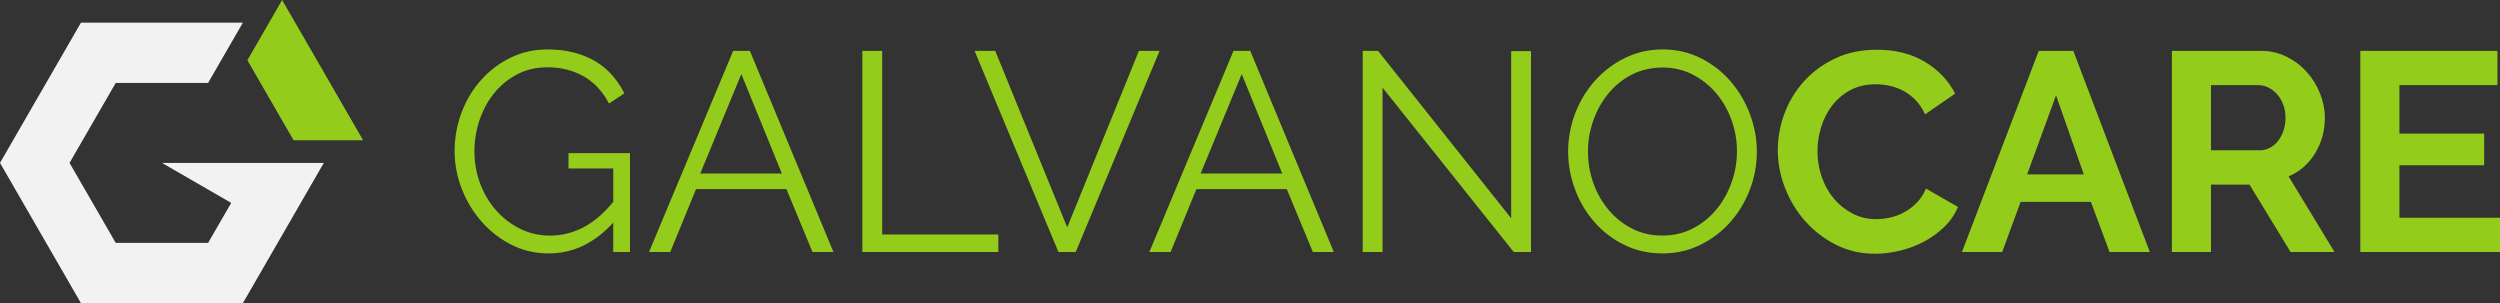
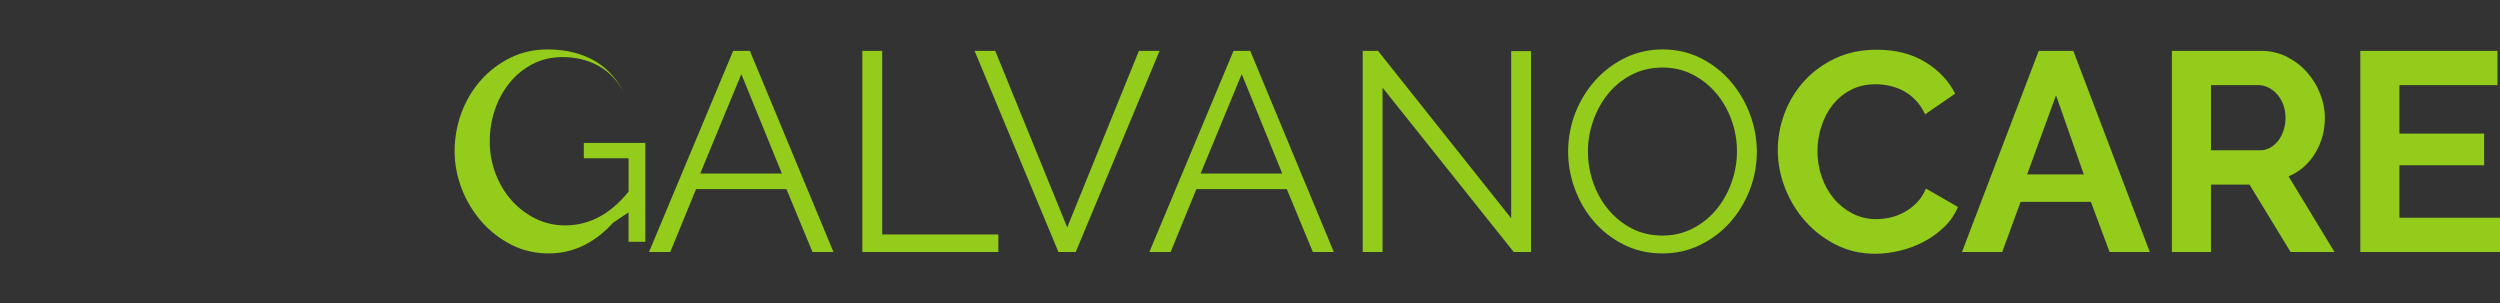
<svg xmlns="http://www.w3.org/2000/svg" id="Ebene_2" viewBox="0 0 1128.45 136.83">
  <rect x="0" y="0" width="1128.45" height="136.83" fill="#333333" stroke="none" />
  <g id="Ebene_1-2">
-     <path d="M276.83,100.45c-8.44,9.29-18.16,13.94-29.16,13.94-6.14,0-11.79-1.32-16.95-3.97-5.16-2.64-9.64-6.14-13.43-10.49-3.8-4.35-6.76-9.27-8.89-14.77-2.13-5.5-3.2-11.15-3.2-16.95s1.04-11.85,3.13-17.39c2.09-5.54,5.01-10.42,8.76-14.64,3.75-4.22,8.18-7.59,13.3-10.1,5.12-2.52,10.7-3.77,16.76-3.77,4.43,0,8.48.49,12.15,1.47,3.67.98,6.93,2.35,9.78,4.09,2.86,1.75,5.33,3.84,7.42,6.27,2.09,2.43,3.86,5.09,5.31,7.99l-6.91,4.6c-2.98-5.63-6.86-9.76-11.64-12.4-4.77-2.64-10.19-3.96-16.24-3.96-5.03,0-9.57,1.07-13.62,3.2-4.05,2.13-7.5,4.97-10.36,8.5-2.86,3.54-5.05,7.59-6.59,12.15-1.54,4.56-2.3,9.27-2.3,14.13,0,5.11.87,9.97,2.62,14.58,1.75,4.6,4.16,8.63,7.23,12.09,3.07,3.45,6.67,6.2,10.81,8.25,4.13,2.05,8.63,3.07,13.49,3.07,5.2,0,10.17-1.22,14.9-3.65,4.73-2.43,9.27-6.29,13.62-11.57v-15.09h-20.21v-6.91h27.75v44.63h-7.55v-13.3ZM330.93,22.95h7.55l37.73,90.8h-9.46l-11.77-28.39h-40.8l-11.64,28.39h-9.59l37.99-90.8ZM352.92,78.32l-18.29-44.89-18.55,44.89h36.83ZM389.25,113.75V22.95h8.95v82.87h52.44v7.93h-61.39ZM449.23,22.95l32.49,79.68,32.36-79.68h9.33l-37.85,90.8h-7.8l-37.86-90.8h9.33ZM556.78,22.95h7.55l37.73,90.8h-9.46l-11.77-28.39h-40.8l-11.64,28.39h-9.59l37.99-90.8ZM578.78,78.32l-18.29-44.89-18.55,44.89h36.83ZM624.05,39.57v74.18h-8.95V22.95h6.91l60.11,75.58V23.07h8.95v90.68h-7.8l-59.21-74.18ZM750.41,114.39c-6.31,0-12.09-1.3-17.33-3.9-5.24-2.6-9.74-6.05-13.49-10.36-3.75-4.3-6.65-9.23-8.7-14.77-2.05-5.54-3.07-11.21-3.07-17.01s1.09-11.85,3.26-17.39c2.17-5.54,5.18-10.44,9.02-14.71,3.84-4.26,8.36-7.65,13.56-10.17,5.2-2.52,10.83-3.77,16.88-3.77s12.09,1.34,17.33,4.03c5.24,2.68,9.72,6.2,13.43,10.55,3.71,4.35,6.59,9.27,8.63,14.77,2.05,5.5,3.07,11.11,3.07,16.82,0,6.05-1.09,11.85-3.26,17.39-2.17,5.54-5.16,10.42-8.95,14.64-3.8,4.22-8.29,7.59-13.49,10.11-5.2,2.52-10.83,3.77-16.88,3.77ZM716.77,68.35c0,4.95.81,9.7,2.43,14.26,1.62,4.56,3.92,8.61,6.91,12.15,2.98,3.54,6.52,6.35,10.61,8.44,4.09,2.09,8.65,3.13,13.68,3.13s9.76-1.11,13.94-3.33c4.18-2.22,7.71-5.12,10.61-8.7,2.9-3.58,5.13-7.63,6.71-12.15,1.58-4.52,2.37-9.12,2.37-13.81,0-4.95-.83-9.7-2.49-14.26-1.66-4.56-3.99-8.59-6.97-12.09-2.98-3.49-6.52-6.29-10.61-8.38-4.09-2.09-8.61-3.13-13.56-3.13s-9.76,1.09-13.94,3.26c-4.18,2.17-7.72,5.05-10.61,8.63-2.9,3.58-5.14,7.63-6.72,12.15-1.58,4.52-2.37,9.12-2.37,13.81ZM802.46,67.71c0-5.54,1-11.02,3-16.43,2-5.41,4.93-10.25,8.76-14.52,3.84-4.26,8.52-7.71,14.07-10.36,5.54-2.64,11.85-3.96,18.93-3.96,8.35,0,15.58,1.83,21.68,5.5,6.09,3.67,10.63,8.44,13.62,14.32l-13.56,9.34c-1.19-2.56-2.64-4.71-4.35-6.46-1.71-1.75-3.54-3.13-5.5-4.16-1.96-1.02-4.01-1.77-6.14-2.24-2.13-.47-4.22-.7-6.27-.7-4.43,0-8.29.89-11.57,2.69-3.28,1.79-6.01,4.11-8.19,6.97-2.17,2.86-3.82,6.1-4.92,9.72-1.11,3.62-1.66,7.22-1.66,10.81,0,4.01.64,7.87,1.92,11.57,1.28,3.71,3.09,6.97,5.44,9.78,2.34,2.81,5.16,5.07,8.44,6.78,3.28,1.71,6.88,2.56,10.81,2.56,2.05,0,4.18-.26,6.39-.77,2.21-.51,4.32-1.32,6.33-2.43,2-1.11,3.86-2.54,5.56-4.28s3.07-3.86,4.09-6.33l14.45,8.31c-1.45,3.41-3.52,6.42-6.2,9.02-2.69,2.6-5.71,4.8-9.08,6.59-3.37,1.79-6.97,3.16-10.81,4.09s-7.59,1.41-11.25,1.41c-6.48,0-12.41-1.36-17.78-4.09-5.37-2.73-10-6.29-13.88-10.68-3.88-4.39-6.91-9.38-9.08-14.96-2.17-5.58-3.26-11.27-3.26-17.07ZM920.25,22.95h15.6l34.53,90.8h-18.16l-8.44-22.64h-31.72l-8.31,22.64h-18.16l34.66-90.8ZM940.58,78.71l-12.53-35.68-13.04,35.68h25.58ZM980.35,113.75V22.95h40.16c4.18,0,8.04.87,11.57,2.62,3.54,1.75,6.59,4.05,9.14,6.91,2.56,2.86,4.56,6.1,6.01,9.72,1.45,3.63,2.17,7.27,2.17,10.94,0,5.88-1.47,11.23-4.41,16.05-2.94,4.82-6.93,8.29-11.96,10.42l20.72,34.15h-19.82l-18.55-30.44h-17.39v30.44h-17.65ZM998,67.84h22.12c1.62,0,3.13-.39,4.54-1.15,1.41-.77,2.62-1.81,3.65-3.13,1.02-1.32,1.83-2.88,2.43-4.67.6-1.79.9-3.71.9-5.76s-.34-4.09-1.02-5.88c-.68-1.79-1.6-3.35-2.75-4.67-1.15-1.32-2.48-2.34-3.97-3.07-1.49-.72-3-1.09-4.54-1.09h-21.36v29.42ZM1128.45,98.28v15.47h-63.05V22.95h61.9v15.47h-44.25v21.87h38.24v14.32h-38.24v23.66h45.4Z" fill="#94cc1b" stroke-width="0" />
-     <polygon points="163.9 63.3 132.51 63.3 111.66 27.19 127.35 0 163.9 63.3" fill="#94cc1b" stroke-width="0" />
-     <polygon points="73.1 73.53 104.36 91.59 93.93 109.64 52.24 109.64 52.24 109.63 31.39 73.53 41.82 55.47 52.24 37.43 52.24 37.42 93.93 37.42 109.63 10.23 36.54 10.23 18.27 41.88 0 73.53 36.54 136.83 109.63 136.83 127.9 105.18 146.17 73.53 73.1 73.53" fill="#f1f2f1" stroke-width="0" />
-     <polygon points="73.09 73.53 73.08 73.53 73.08 73.53 73.09 73.53 73.09 73.53 73.1 73.53 73.09 73.53 73.09 73.53 73.09 73.53" fill="#f1f2f1" stroke-width="0" />
+     <path d="M276.83,100.45c-8.44,9.29-18.16,13.94-29.16,13.94-6.14,0-11.79-1.32-16.95-3.97-5.16-2.64-9.64-6.14-13.43-10.49-3.8-4.35-6.76-9.27-8.89-14.77-2.13-5.5-3.2-11.15-3.2-16.95s1.04-11.85,3.13-17.39c2.09-5.54,5.01-10.42,8.76-14.64,3.75-4.22,8.18-7.59,13.3-10.1,5.12-2.52,10.7-3.77,16.76-3.77,4.43,0,8.48.49,12.15,1.47,3.67.98,6.93,2.35,9.78,4.09,2.86,1.75,5.33,3.84,7.42,6.27,2.09,2.43,3.86,5.09,5.31,7.99c-2.98-5.63-6.86-9.76-11.64-12.4-4.77-2.64-10.19-3.96-16.24-3.96-5.03,0-9.57,1.07-13.62,3.2-4.05,2.13-7.5,4.97-10.36,8.5-2.86,3.54-5.05,7.59-6.59,12.15-1.54,4.56-2.3,9.27-2.3,14.13,0,5.11.87,9.97,2.62,14.58,1.75,4.6,4.16,8.63,7.23,12.09,3.07,3.45,6.67,6.2,10.81,8.25,4.13,2.05,8.63,3.07,13.49,3.07,5.2,0,10.17-1.22,14.9-3.65,4.73-2.43,9.27-6.29,13.62-11.57v-15.09h-20.21v-6.91h27.75v44.63h-7.55v-13.3ZM330.93,22.95h7.55l37.73,90.8h-9.46l-11.77-28.39h-40.8l-11.64,28.39h-9.59l37.99-90.8ZM352.92,78.32l-18.29-44.89-18.55,44.89h36.83ZM389.25,113.75V22.95h8.95v82.87h52.44v7.93h-61.39ZM449.23,22.95l32.49,79.68,32.36-79.68h9.33l-37.85,90.8h-7.8l-37.86-90.8h9.33ZM556.78,22.95h7.55l37.73,90.8h-9.46l-11.77-28.39h-40.8l-11.64,28.39h-9.59l37.99-90.8ZM578.78,78.32l-18.29-44.89-18.55,44.89h36.83ZM624.05,39.57v74.18h-8.95V22.95h6.91l60.11,75.58V23.07h8.95v90.68h-7.8l-59.21-74.18ZM750.41,114.39c-6.31,0-12.09-1.3-17.33-3.9-5.24-2.6-9.74-6.05-13.49-10.36-3.75-4.3-6.65-9.23-8.7-14.77-2.05-5.54-3.07-11.21-3.07-17.01s1.09-11.85,3.26-17.39c2.17-5.54,5.18-10.44,9.02-14.71,3.84-4.26,8.36-7.65,13.56-10.17,5.2-2.52,10.83-3.77,16.88-3.77s12.09,1.34,17.33,4.03c5.24,2.68,9.72,6.2,13.43,10.55,3.71,4.35,6.59,9.27,8.63,14.77,2.05,5.5,3.07,11.11,3.07,16.82,0,6.05-1.09,11.85-3.26,17.39-2.17,5.54-5.16,10.42-8.95,14.64-3.8,4.22-8.29,7.59-13.49,10.11-5.2,2.52-10.83,3.77-16.88,3.77ZM716.77,68.35c0,4.95.81,9.7,2.43,14.26,1.62,4.56,3.92,8.61,6.91,12.15,2.98,3.54,6.52,6.35,10.61,8.44,4.09,2.09,8.65,3.13,13.68,3.13s9.76-1.11,13.94-3.33c4.18-2.22,7.71-5.12,10.61-8.7,2.9-3.58,5.13-7.63,6.71-12.15,1.58-4.52,2.37-9.12,2.37-13.81,0-4.95-.83-9.7-2.49-14.26-1.66-4.56-3.99-8.59-6.97-12.09-2.98-3.49-6.52-6.29-10.61-8.38-4.09-2.09-8.61-3.13-13.56-3.13s-9.76,1.09-13.94,3.26c-4.18,2.17-7.72,5.05-10.61,8.63-2.9,3.58-5.14,7.63-6.72,12.15-1.58,4.52-2.37,9.12-2.37,13.81ZM802.46,67.71c0-5.54,1-11.02,3-16.43,2-5.41,4.93-10.25,8.76-14.52,3.84-4.26,8.52-7.71,14.07-10.36,5.54-2.64,11.85-3.96,18.93-3.96,8.35,0,15.58,1.83,21.68,5.5,6.09,3.67,10.63,8.44,13.62,14.32l-13.56,9.34c-1.19-2.56-2.64-4.71-4.35-6.46-1.71-1.75-3.54-3.13-5.5-4.16-1.96-1.02-4.01-1.77-6.14-2.24-2.13-.47-4.22-.7-6.27-.7-4.43,0-8.29.89-11.57,2.69-3.28,1.79-6.01,4.11-8.19,6.97-2.17,2.86-3.82,6.1-4.92,9.72-1.11,3.62-1.66,7.22-1.66,10.81,0,4.01.64,7.87,1.92,11.57,1.28,3.71,3.09,6.97,5.44,9.78,2.34,2.81,5.16,5.07,8.44,6.78,3.28,1.71,6.88,2.56,10.81,2.56,2.05,0,4.18-.26,6.39-.77,2.21-.51,4.32-1.32,6.33-2.43,2-1.11,3.86-2.54,5.56-4.28s3.07-3.86,4.09-6.33l14.45,8.31c-1.45,3.41-3.52,6.42-6.2,9.02-2.69,2.6-5.71,4.8-9.08,6.59-3.37,1.79-6.97,3.16-10.81,4.09s-7.59,1.41-11.25,1.41c-6.48,0-12.41-1.36-17.78-4.09-5.37-2.73-10-6.29-13.88-10.68-3.88-4.39-6.91-9.38-9.08-14.96-2.17-5.58-3.26-11.27-3.26-17.07ZM920.25,22.95h15.6l34.53,90.8h-18.16l-8.44-22.64h-31.72l-8.31,22.64h-18.16l34.66-90.8ZM940.58,78.71l-12.53-35.68-13.04,35.68h25.58ZM980.35,113.75V22.95h40.16c4.18,0,8.04.87,11.57,2.62,3.54,1.75,6.59,4.05,9.14,6.91,2.56,2.86,4.56,6.1,6.01,9.72,1.45,3.63,2.17,7.27,2.17,10.94,0,5.88-1.47,11.23-4.41,16.05-2.94,4.82-6.93,8.29-11.96,10.42l20.72,34.15h-19.82l-18.55-30.44h-17.39v30.44h-17.65ZM998,67.84h22.12c1.62,0,3.13-.39,4.54-1.15,1.41-.77,2.62-1.81,3.65-3.13,1.02-1.32,1.83-2.88,2.43-4.67.6-1.79.9-3.71.9-5.76s-.34-4.09-1.02-5.88c-.68-1.79-1.6-3.35-2.75-4.67-1.15-1.32-2.48-2.34-3.97-3.07-1.49-.72-3-1.09-4.54-1.09h-21.36v29.42ZM1128.45,98.28v15.47h-63.05V22.95h61.9v15.47h-44.25v21.87h38.24v14.32h-38.24v23.66h45.4Z" fill="#94cc1b" stroke-width="0" />
  </g>
</svg>